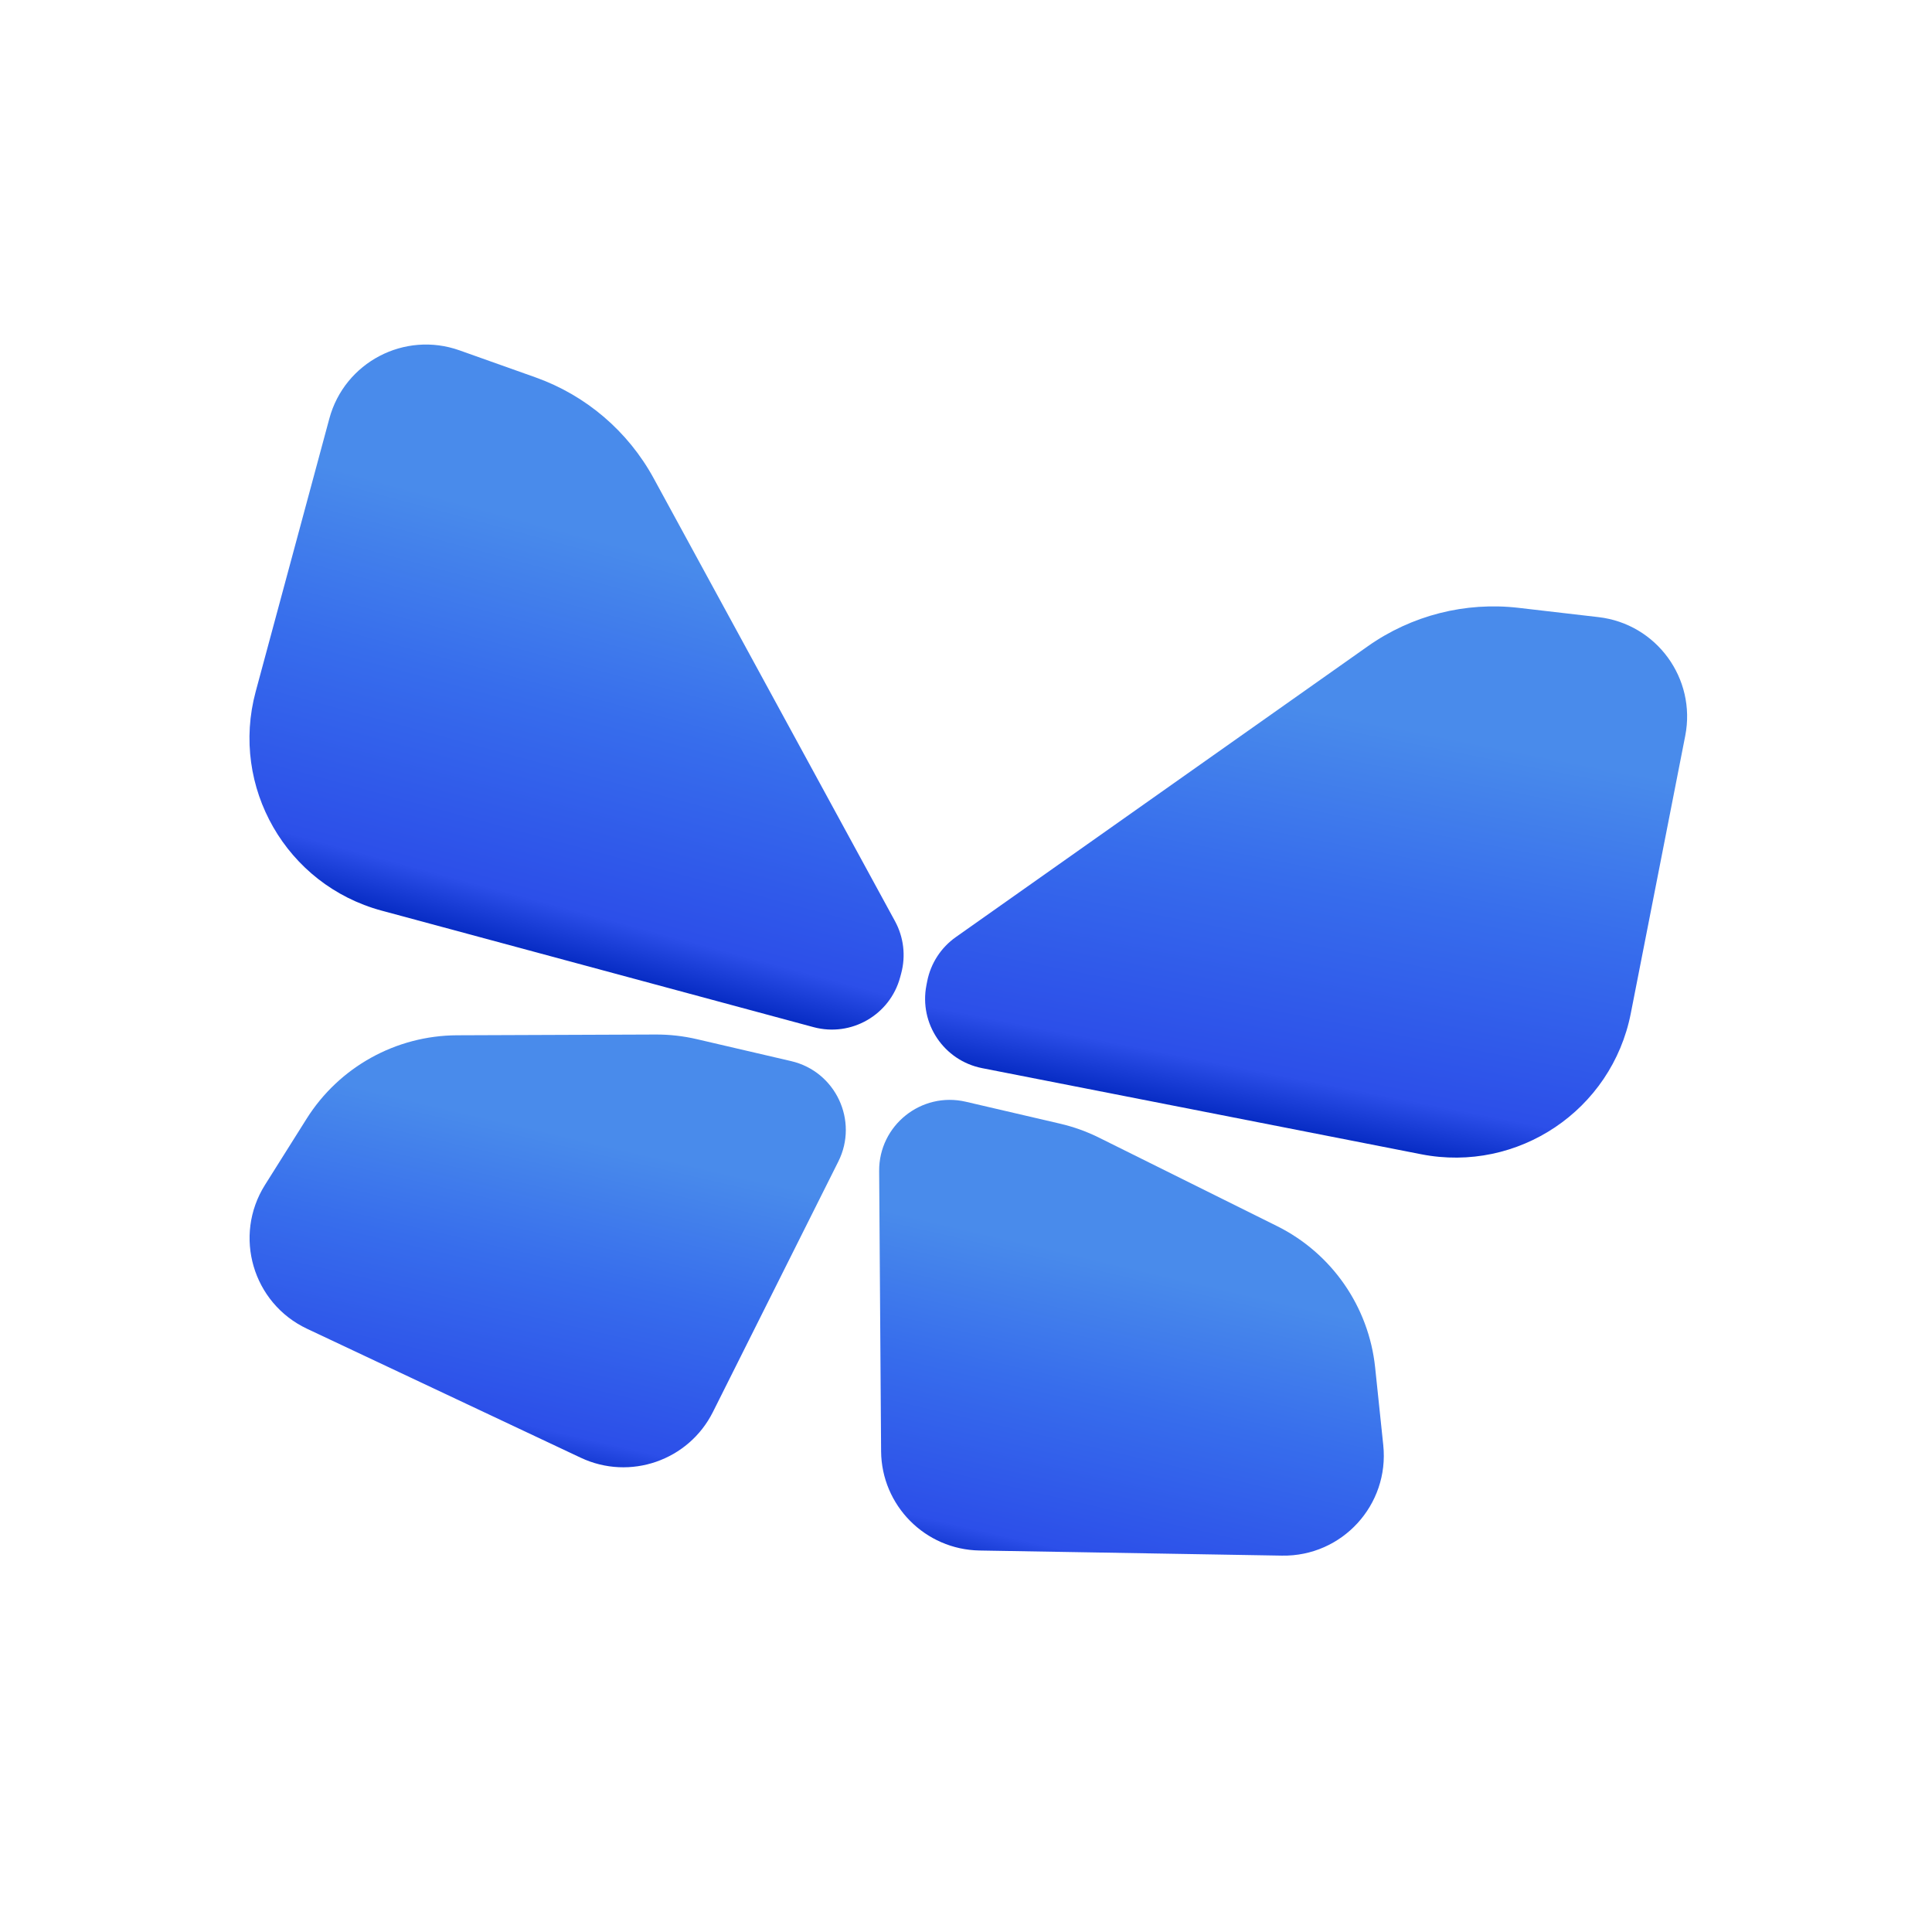
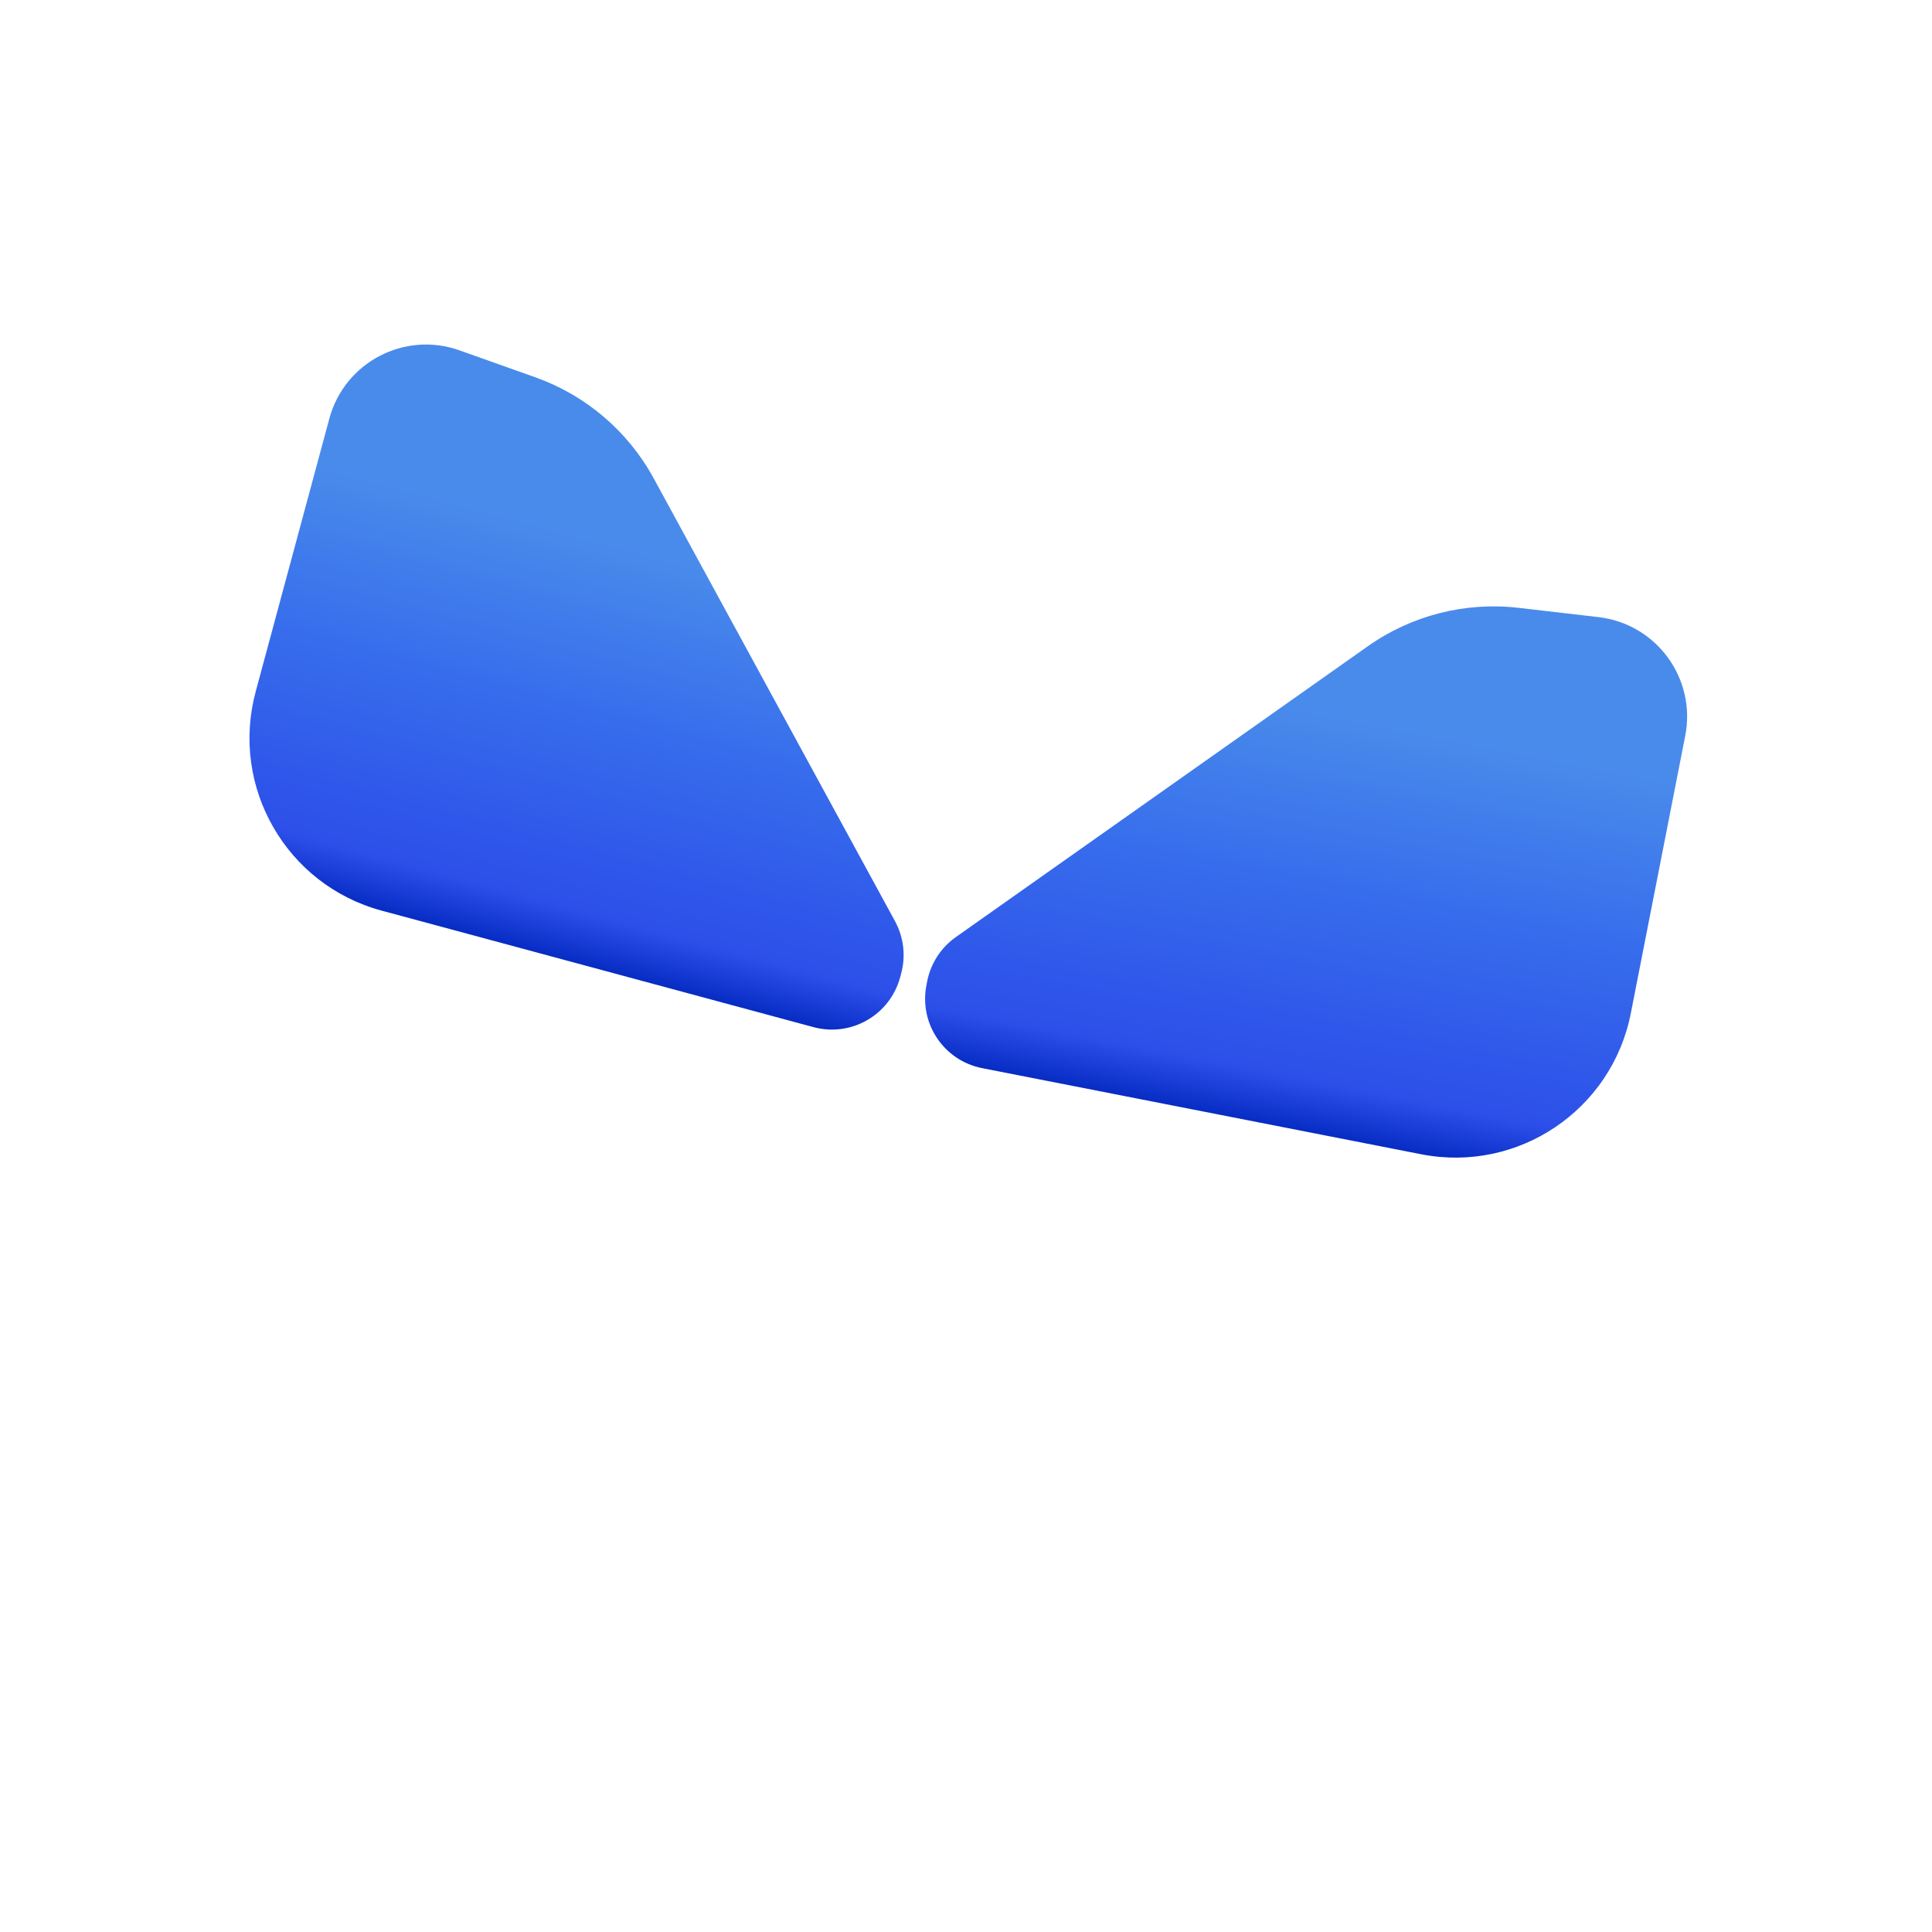
<svg xmlns="http://www.w3.org/2000/svg" width="512" height="512" viewBox="0 0 512 512" fill="none">
  <path d="M245.719 260.04C246.646 255.313 249.36 251.125 253.295 248.346L362.475 171.269C374.088 163.071 388.317 159.445 402.437 161.085L423.632 163.546C438.995 165.331 449.581 179.827 446.604 195.004L432.179 268.548C427.147 294.202 402.272 310.92 376.617 305.888L260.285 283.071C250.136 281.081 243.523 271.24 245.513 261.091L245.719 260.04Z" fill="url(#paint0_linear_1490_2)" />
-   <path d="M232.984 310.342C232.9 298.232 244.159 289.228 255.954 291.973L280.941 297.787C284.518 298.62 287.986 299.865 291.274 301.499L338.408 324.917C352.923 332.128 362.739 346.264 364.425 362.383L366.579 382.972C368.236 398.809 355.666 412.528 339.745 412.258L259.578 410.898C245.176 410.654 233.6 398.962 233.5 384.558L232.984 310.342Z" fill="url(#paint1_linear_1490_2)" />
  <path d="M238.823 257.965C240.078 253.314 239.492 248.358 237.187 244.127L173.242 126.772C166.441 114.29 155.274 104.755 141.88 99.994L121.775 92.847C107.202 87.667 91.305 96.002 87.276 110.935L67.757 183.293C60.947 208.534 75.889 234.515 101.13 241.324L215.587 272.201C225.572 274.895 235.851 268.984 238.545 258.998L238.823 257.965Z" fill="url(#paint2_linear_1490_2)" />
-   <path d="M222.159 307.828C227.581 296.999 221.454 283.95 209.659 281.205L184.672 275.39C181.095 274.558 177.434 274.145 173.762 274.159L121.132 274.361C104.924 274.423 89.876 282.773 81.246 296.491L70.223 314.014C61.744 327.492 66.966 345.351 81.371 352.138L153.901 386.312C166.932 392.452 182.481 387.071 188.93 374.191L222.159 307.828Z" fill="url(#paint3_linear_1490_2)" />
  <defs>
    <linearGradient id="paint0_linear_1490_2" x1="361.545" y1="149.09" x2="332.489" y2="297.233" gradientUnits="userSpaceOnUse">
      <stop stop-color="#498BEB" />
      <stop offset="0.271" stop-color="#498BEB" />
      <stop offset="0.568" stop-color="#376DEC" />
      <stop offset="0.911" stop-color="#2C4FE9" />
      <stop offset="1" stop-color="#072CC4" />
    </linearGradient>
    <linearGradient id="paint1_linear_1490_2" x1="311.668" y1="304.938" x2="284.368" y2="422.255" gradientUnits="userSpaceOnUse">
      <stop stop-color="#498BEB" />
      <stop offset="0.271" stop-color="#498BEB" />
      <stop offset="0.568" stop-color="#376DEC" />
      <stop offset="0.911" stop-color="#2C4FE9" />
      <stop offset="1" stop-color="#072CC4" />
    </linearGradient>
    <linearGradient id="paint2_linear_1490_2" x1="183.867" y1="107.281" x2="144.547" y2="253.037" gradientUnits="userSpaceOnUse">
      <stop stop-color="#498BEB" />
      <stop offset="0.271" stop-color="#498BEB" />
      <stop offset="0.568" stop-color="#376DEC" />
      <stop offset="0.911" stop-color="#2C4FE9" />
      <stop offset="1" stop-color="#072CC4" />
    </linearGradient>
    <linearGradient id="paint3_linear_1490_2" x1="153.943" y1="268.24" x2="126.643" y2="385.557" gradientUnits="userSpaceOnUse">
      <stop stop-color="#498BEB" />
      <stop offset="0.271" stop-color="#498BEB" />
      <stop offset="0.568" stop-color="#376DEC" />
      <stop offset="0.911" stop-color="#2C4FE9" />
      <stop offset="1" stop-color="#072CC4" />
    </linearGradient>
  </defs>
</svg>